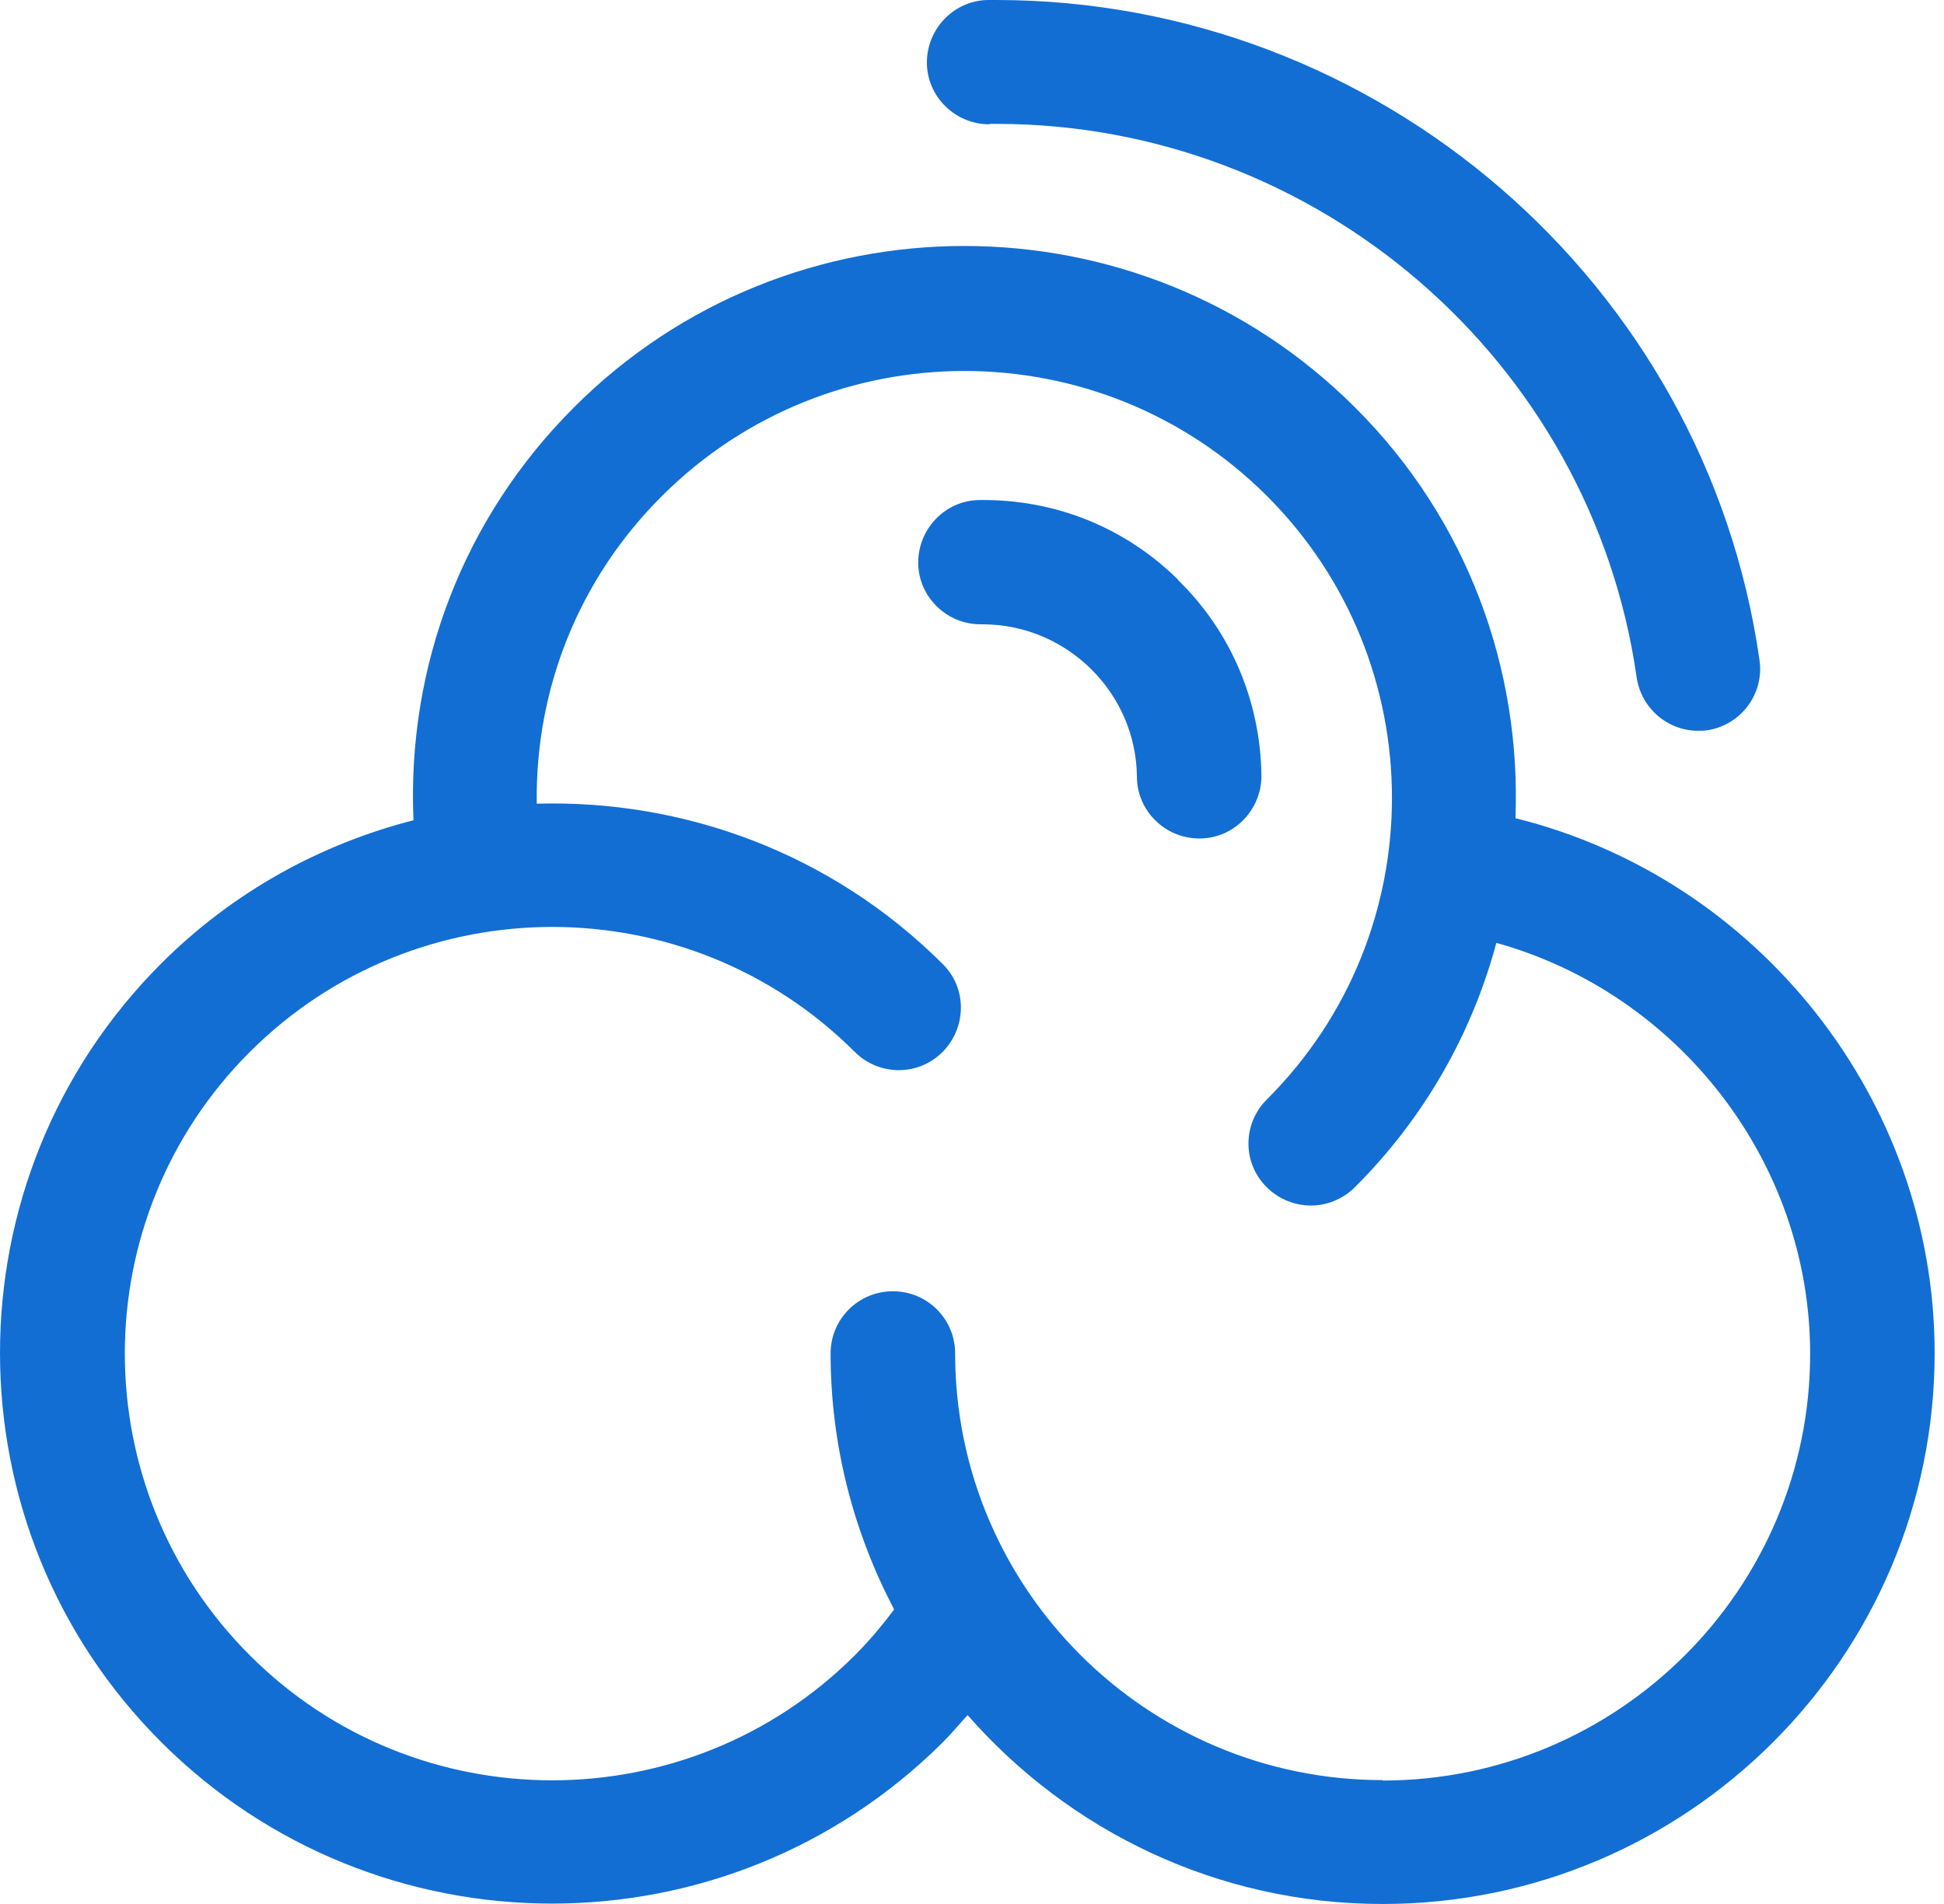
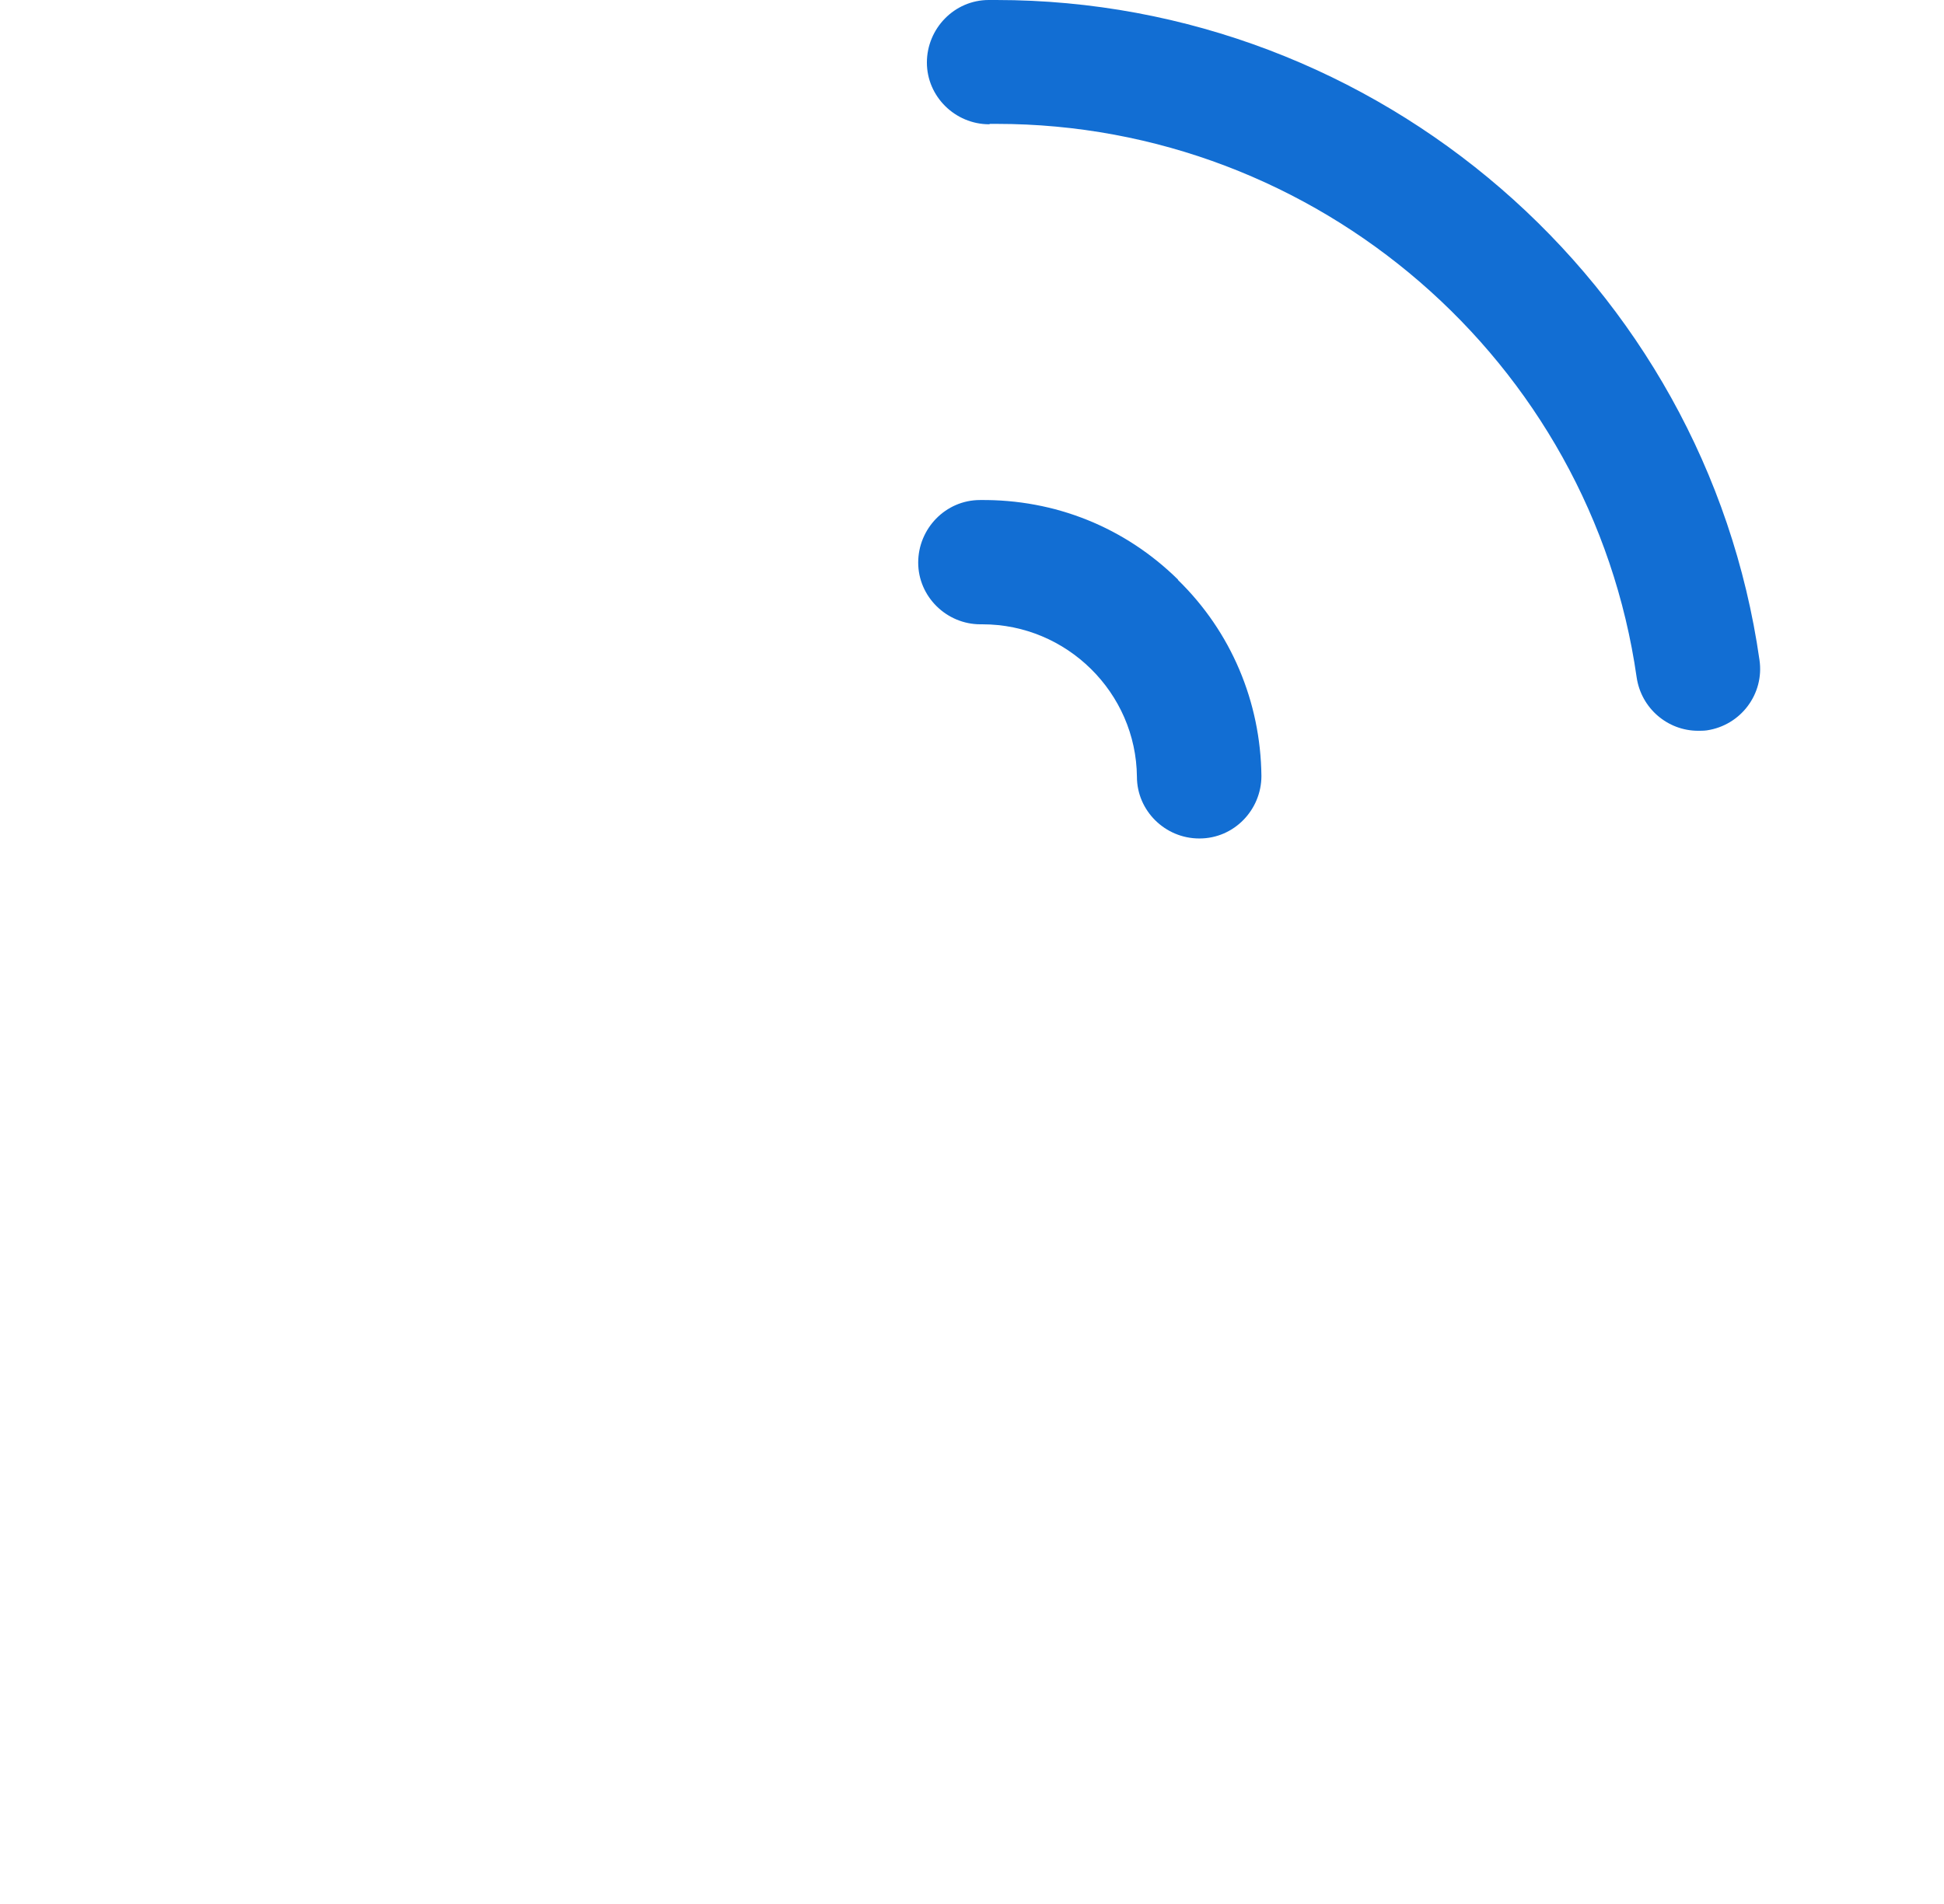
<svg xmlns="http://www.w3.org/2000/svg" width="49" height="48" viewBox="0 0 49 48" fill="none">
  <path d="M29.692 14.611C28.353 13.295 26.596 12.585 24.702 12.606C23.834 12.606 23.144 13.326 23.144 14.183C23.144 15.039 23.855 15.739 24.713 15.739C24.723 15.739 24.744 15.739 24.765 15.739C26.889 15.739 28.636 17.462 28.657 19.582C28.657 20.439 29.368 21.138 30.226 21.138H30.236C31.105 21.138 31.795 20.418 31.795 19.561C31.774 17.692 31.032 15.927 29.692 14.621V14.611Z" fill="#126ED3" />
  <path d="M24.953 3.123C25.016 3.123 25.069 3.123 25.121 3.123C33.197 3.123 40.112 9.097 41.253 17.076C41.368 17.859 42.037 18.423 42.801 18.423C42.874 18.423 42.947 18.423 43.021 18.413C43.878 18.287 44.475 17.494 44.349 16.637C42.989 7.123 34.735 0 25.11 0C25.048 0 24.985 0 24.922 0C24.054 0 23.363 0.721 23.363 1.577C23.363 2.433 24.075 3.133 24.933 3.133L24.953 3.123Z" fill="#126ED3" />
-   <path d="M38.198 20.627C38.344 16.888 37.005 13.107 34.149 10.266C28.72 4.846 19.89 4.846 14.471 10.266C11.678 13.055 10.255 16.794 10.422 20.679C8.1 21.274 5.892 22.465 4.072 24.282C-1.357 29.702 -1.357 38.517 4.072 43.927C6.782 46.632 10.349 47.99 13.916 47.99C17.484 47.99 21.041 46.632 23.761 43.927C23.981 43.708 24.179 43.467 24.389 43.238C26.941 46.151 30.676 48 34.85 48C42.529 48 48.764 41.765 48.764 34.11C48.764 27.718 44.307 22.141 38.198 20.627ZM34.85 44.877C28.908 44.877 24.075 40.052 24.075 34.12C24.075 33.253 23.374 32.553 22.506 32.553C21.637 32.553 20.936 33.253 20.936 34.12C20.936 36.449 21.522 38.642 22.537 40.574C22.233 40.982 21.909 41.368 21.543 41.734C17.337 45.932 10.496 45.932 6.3 41.734C2.095 37.535 2.095 30.715 6.3 26.517C10.506 22.319 17.337 22.319 21.543 26.517C22.16 27.133 23.154 27.133 23.761 26.517C24.368 25.901 24.378 24.909 23.761 24.303C20.947 21.494 17.222 20.157 13.529 20.261C13.488 17.358 14.597 14.58 16.689 12.501C20.894 8.303 27.726 8.303 31.931 12.501C36.137 16.7 36.137 23.53 31.931 27.718C31.314 28.334 31.314 29.326 31.931 29.932C32.235 30.235 32.643 30.392 33.04 30.392C33.438 30.392 33.846 30.235 34.149 29.932C35.928 28.157 37.11 26.026 37.717 23.77C42.299 25.044 45.626 29.285 45.626 34.131C45.626 40.063 40.792 44.888 34.85 44.888V44.877Z" fill="#126ED3" />
</svg>